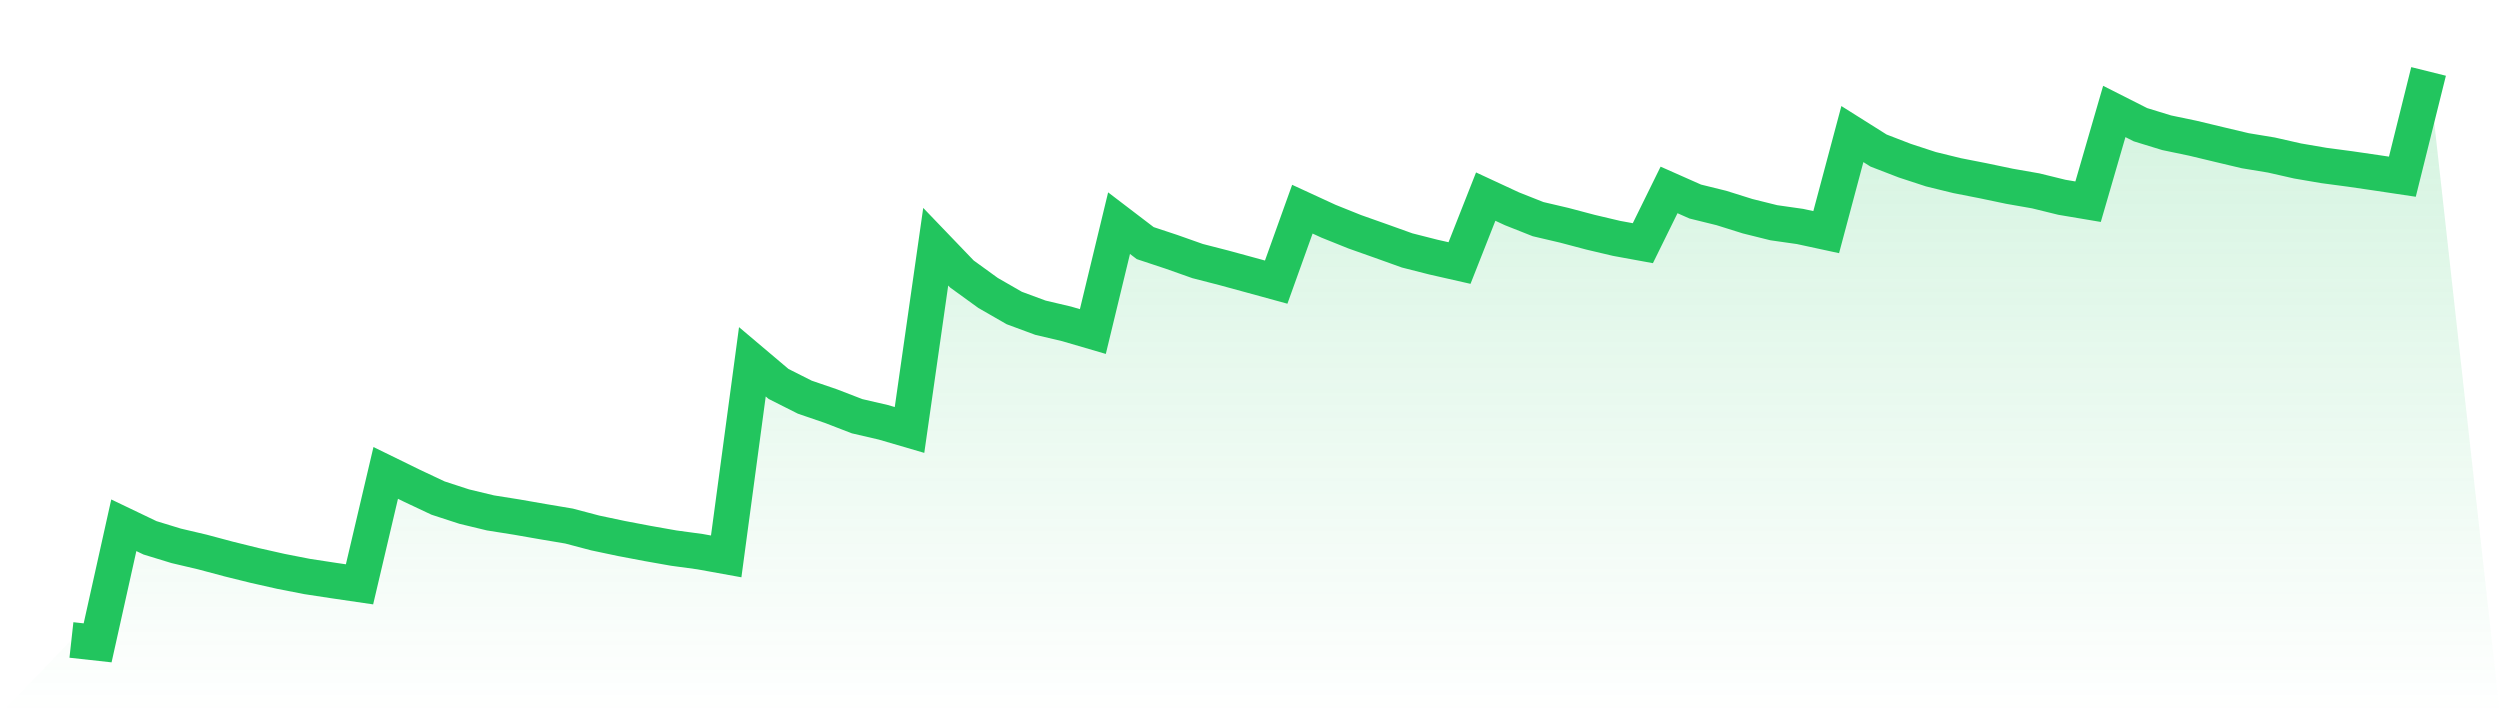
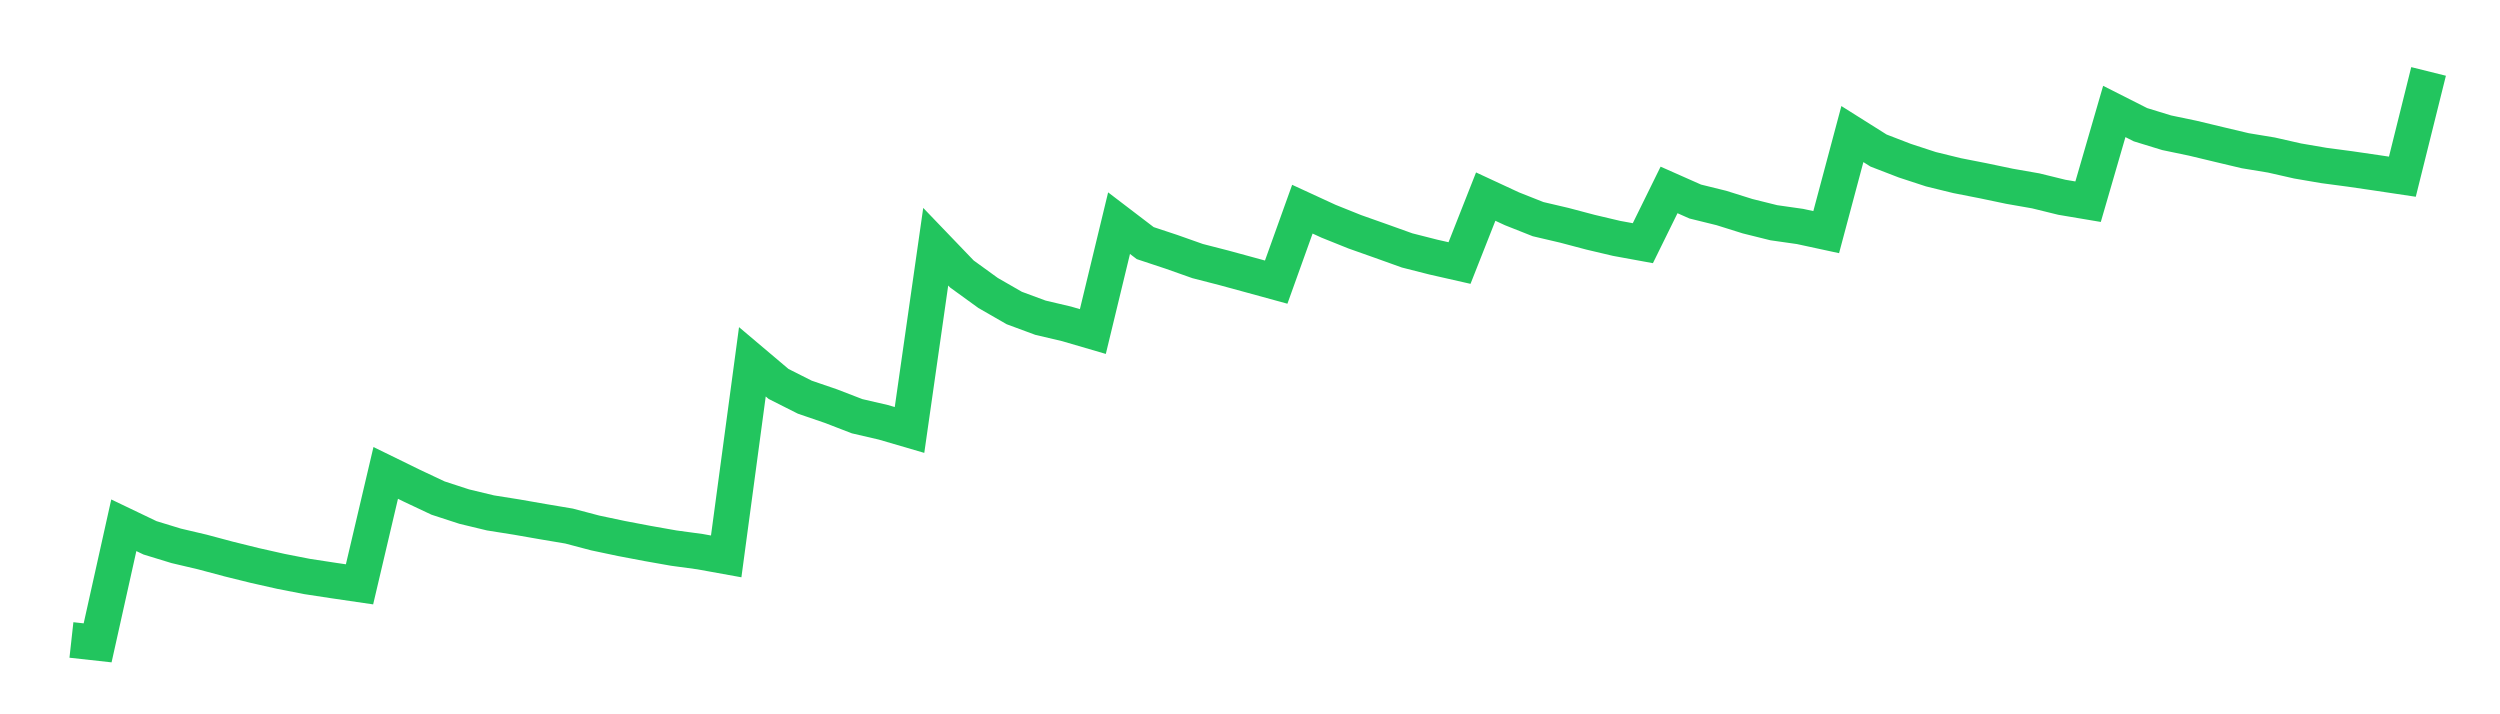
<svg xmlns="http://www.w3.org/2000/svg" viewBox="0 0 140 40">
  <defs>
    <linearGradient id="gradient" x1="0" x2="0" y1="0" y2="1">
      <stop offset="0%" stop-color="#22c55e" stop-opacity="0.2" />
      <stop offset="100%" stop-color="#22c55e" stop-opacity="0" />
    </linearGradient>
  </defs>
-   <path d="M4,35.838 L4,35.838 L5.467,36 L6.933,29.415 L8.4,30.118 L9.867,30.567 L11.333,30.912 L12.8,31.304 L14.267,31.667 L15.733,31.997 L17.2,32.284 L18.667,32.508 L20.133,32.723 L21.6,26.483 L23.067,27.201 L24.533,27.892 L26,28.37 L27.467,28.723 L28.933,28.956 L30.4,29.212 L31.867,29.459 L33.333,29.846 L34.8,30.156 L36.267,30.435 L37.733,30.694 L39.2,30.893 L40.667,31.158 L42.133,20.261 L43.6,21.501 L45.067,22.241 L46.533,22.743 L48,23.309 L49.467,23.649 L50.933,24.078 L52.4,13.816 L53.867,15.344 L55.333,16.406 L56.8,17.249 L58.267,17.792 L59.733,18.137 L61.2,18.566 L62.667,12.497 L64.133,13.615 L65.6,14.101 L67.067,14.62 L68.533,14.997 L70,15.397 L71.467,15.799 L72.933,11.714 L74.4,12.39 L75.867,12.979 L77.333,13.498 L78.8,14.024 L80.267,14.397 L81.733,14.73 L83.2,11.01 L84.667,11.691 L86.133,12.272 L87.6,12.616 L89.067,13.004 L90.533,13.35 L92,13.618 L93.467,10.636 L94.933,11.286 L96.4,11.648 L97.867,12.108 L99.333,12.473 L100.8,12.682 L102.267,12.999 L103.733,7.508 L105.2,8.431 L106.667,8.997 L108.133,9.477 L109.6,9.836 L111.067,10.124 L112.533,10.431 L114,10.688 L115.467,11.048 L116.933,11.295 L118.4,6.242 L119.867,6.984 L121.333,7.434 L122.8,7.74 L124.267,8.092 L125.733,8.44 L127.2,8.682 L128.667,9.015 L130.133,9.266 L131.6,9.461 L133.067,9.675 L134.533,9.895 L136,4 L140,40 L0,40 z" fill="url(#gradient)" />
  <path d="M4,35.838 L4,35.838 L5.467,36 L6.933,29.415 L8.4,30.118 L9.867,30.567 L11.333,30.912 L12.8,31.304 L14.267,31.667 L15.733,31.997 L17.2,32.284 L18.667,32.508 L20.133,32.723 L21.6,26.483 L23.067,27.201 L24.533,27.892 L26,28.37 L27.467,28.723 L28.933,28.956 L30.4,29.212 L31.867,29.459 L33.333,29.846 L34.8,30.156 L36.267,30.435 L37.733,30.694 L39.2,30.893 L40.667,31.158 L42.133,20.261 L43.6,21.501 L45.067,22.241 L46.533,22.743 L48,23.309 L49.467,23.649 L50.933,24.078 L52.4,13.816 L53.867,15.344 L55.333,16.406 L56.8,17.249 L58.267,17.792 L59.733,18.137 L61.2,18.566 L62.667,12.497 L64.133,13.615 L65.6,14.101 L67.067,14.62 L68.533,14.997 L70,15.397 L71.467,15.799 L72.933,11.714 L74.4,12.39 L75.867,12.979 L77.333,13.498 L78.8,14.024 L80.267,14.397 L81.733,14.73 L83.2,11.01 L84.667,11.691 L86.133,12.272 L87.6,12.616 L89.067,13.004 L90.533,13.35 L92,13.618 L93.467,10.636 L94.933,11.286 L96.4,11.648 L97.867,12.108 L99.333,12.473 L100.8,12.682 L102.267,12.999 L103.733,7.508 L105.2,8.431 L106.667,8.997 L108.133,9.477 L109.6,9.836 L111.067,10.124 L112.533,10.431 L114,10.688 L115.467,11.048 L116.933,11.295 L118.4,6.242 L119.867,6.984 L121.333,7.434 L122.8,7.74 L124.267,8.092 L125.733,8.44 L127.2,8.682 L128.667,9.015 L130.133,9.266 L131.6,9.461 L133.067,9.675 L134.533,9.895 L136,4" fill="none" stroke="#22c55e" stroke-width="2" />
</svg>